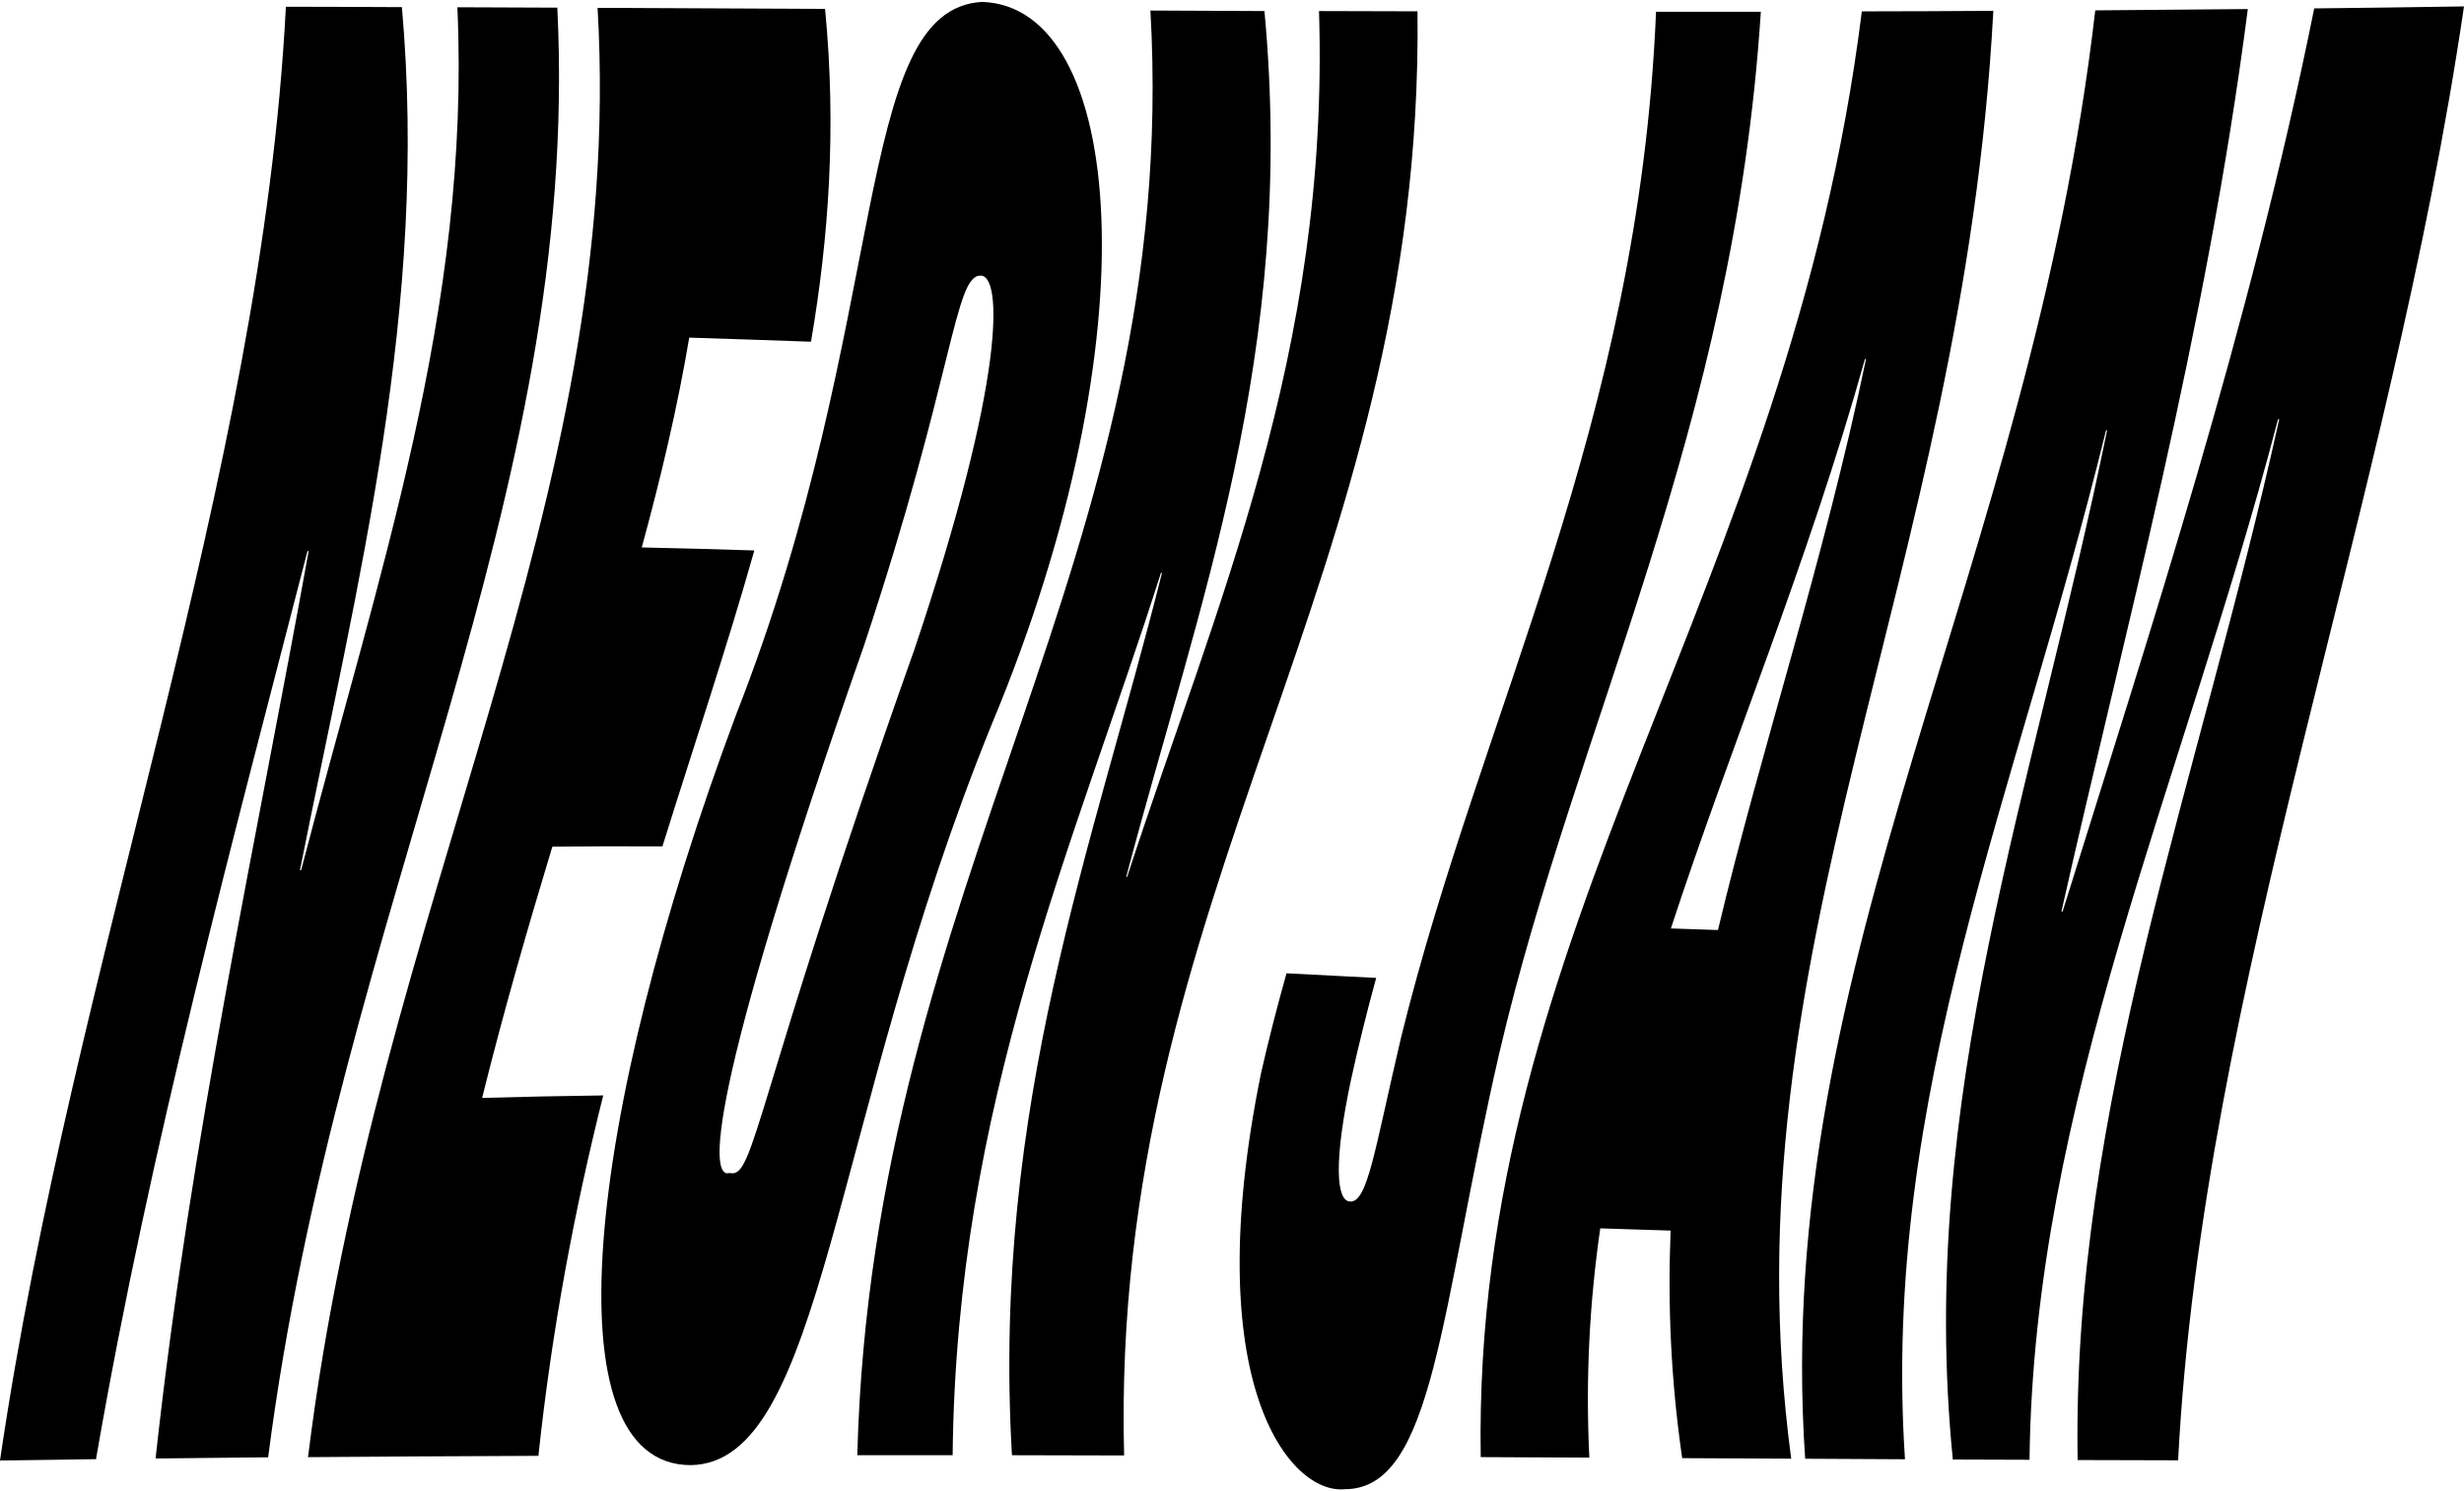
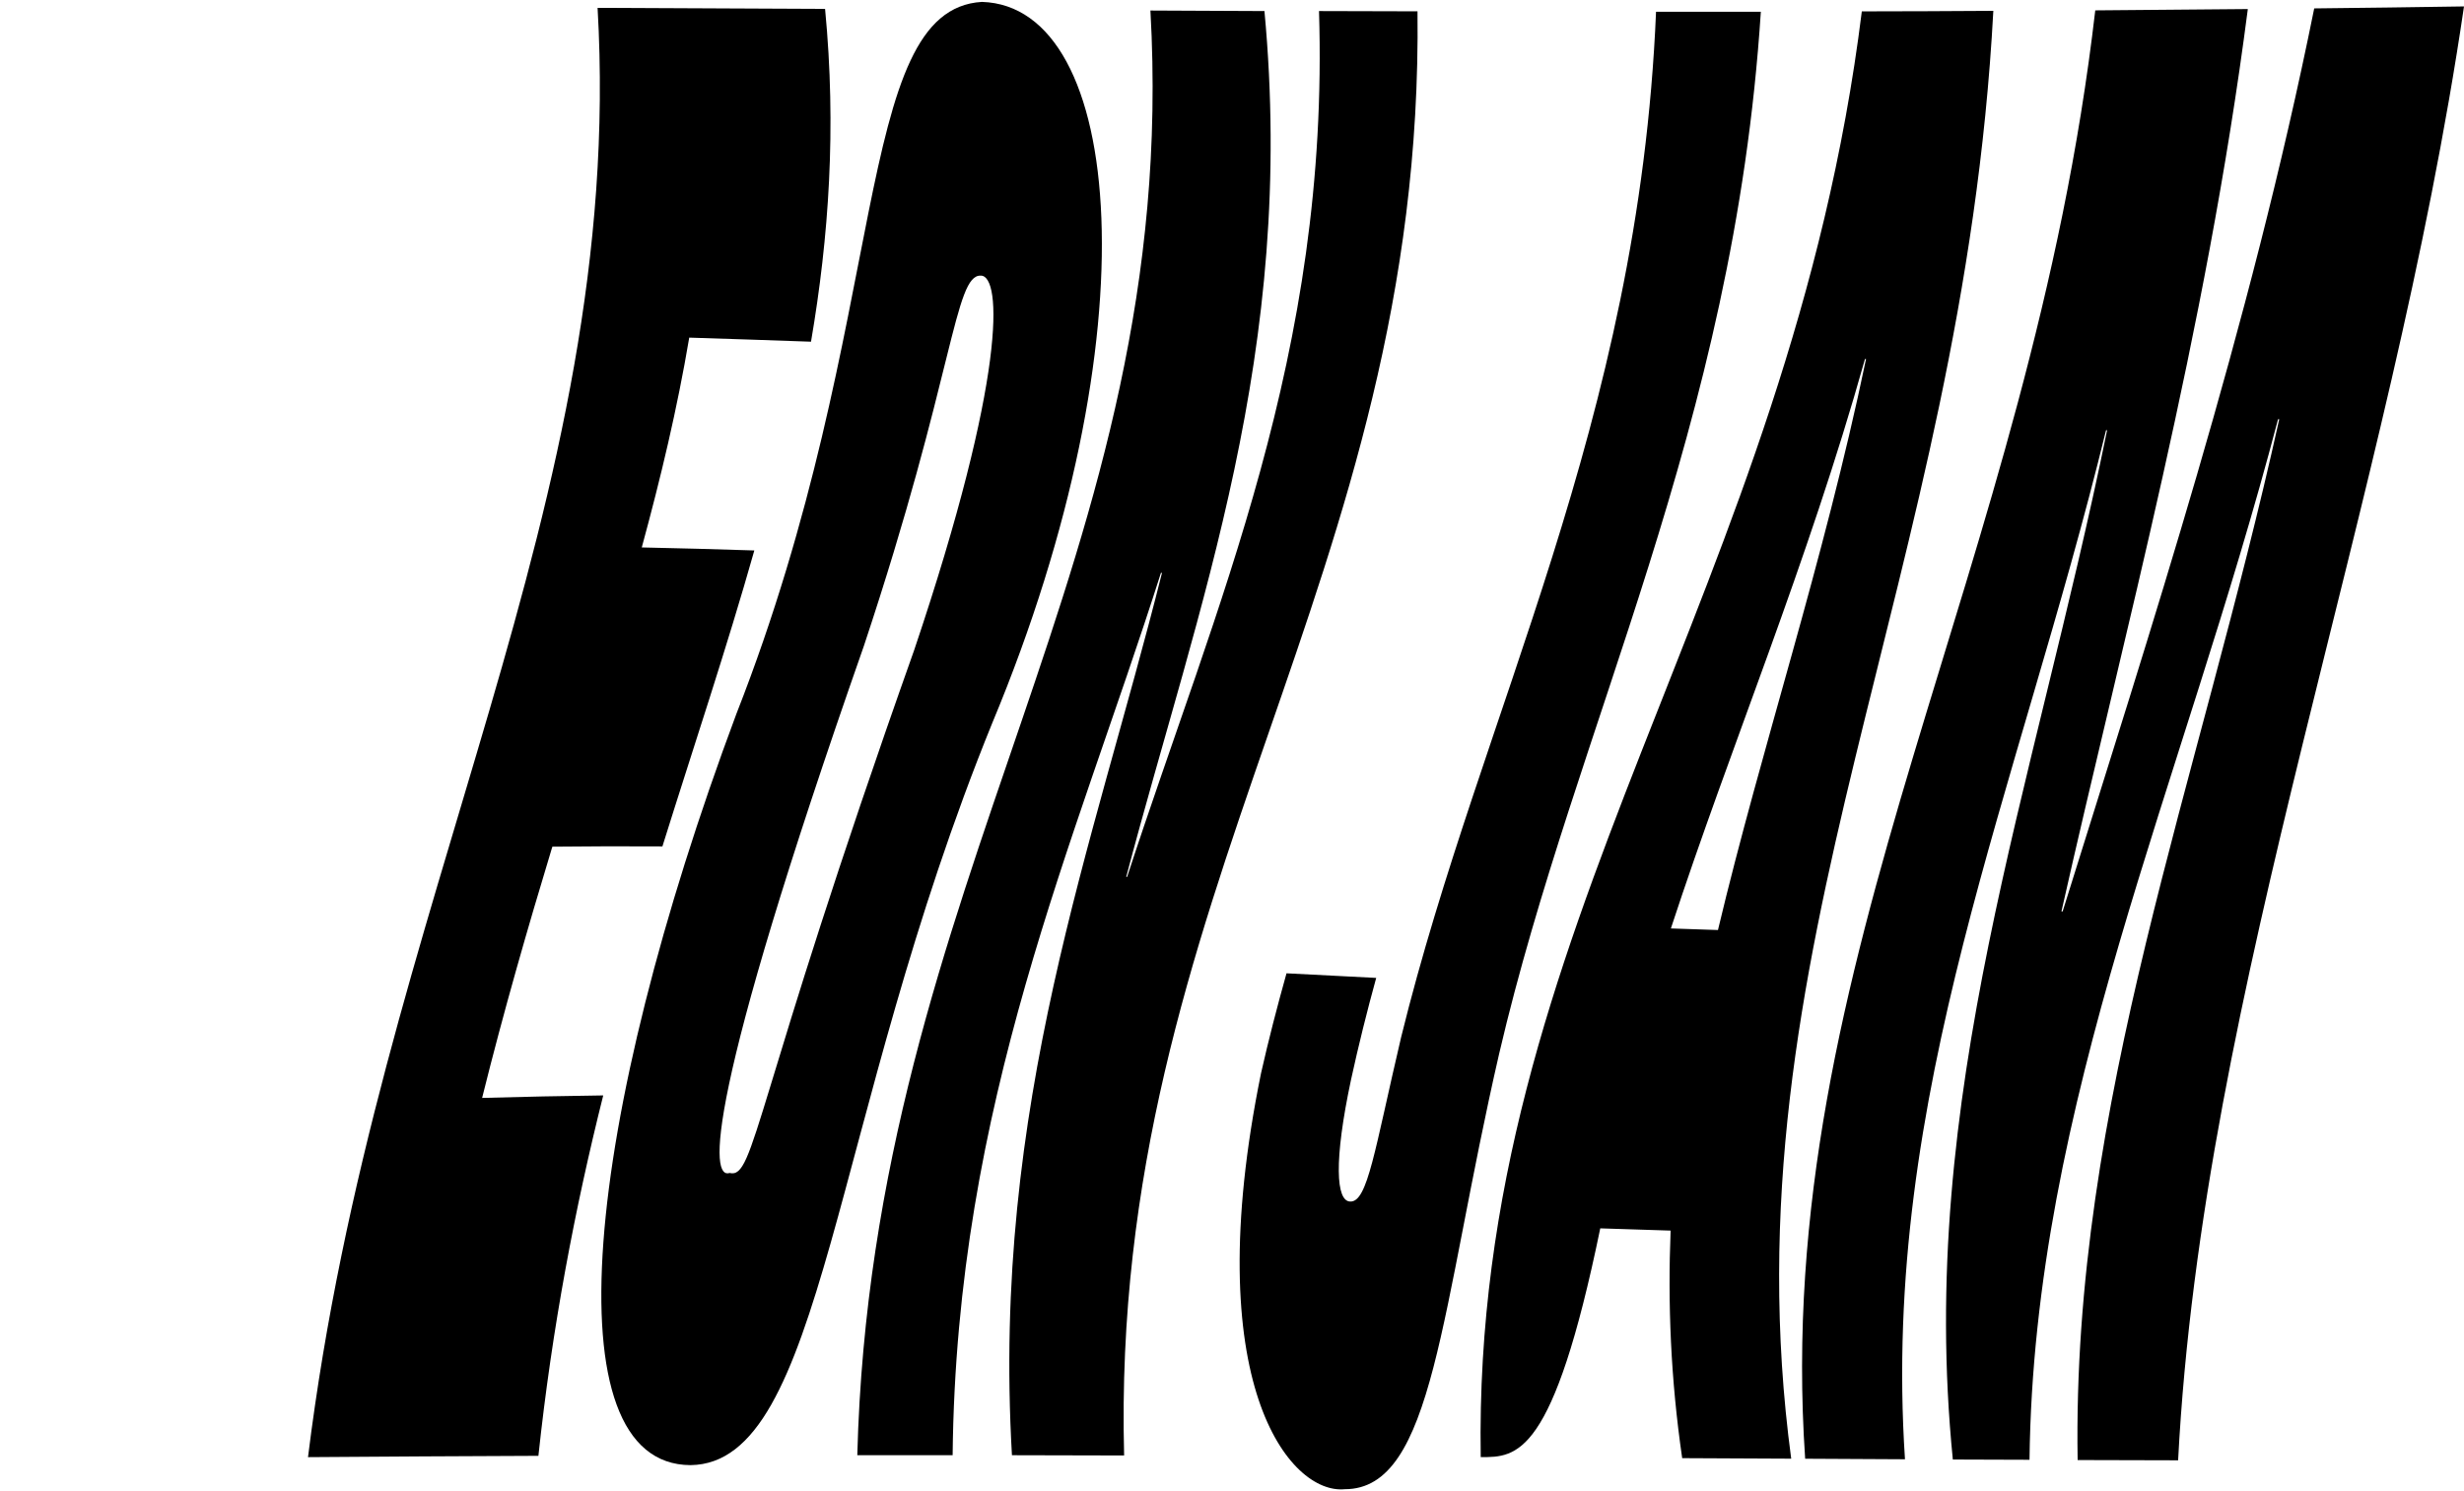
<svg xmlns="http://www.w3.org/2000/svg" width="299" height="181" viewBox="0 0 299 181" fill="none">
-   <path d="M48.767 0.849C52.006 37.391 43.501 69.925 36.4 105.605C36.447 105.605 36.495 105.605 36.543 105.605C45.846 69.75 57.145 37.598 55.501 0.881C59.538 0.897 63.607 0.913 67.629 0.929C70.581 60.762 41.171 110.011 32.538 176.869C27.99 176.901 23.442 176.964 18.878 177.012C23.139 138.012 31.197 101.662 37.453 66.892C37.421 66.892 37.373 66.892 37.309 66.892C28.357 101.598 18.272 138.81 11.649 177.092C7.771 177.14 3.878 177.204 0 177.252C8.968 116.189 31.724 58.319 34.692 0.817C39.384 0.817 44.091 0.849 48.767 0.865" fill="black" />
  <path d="M100.122 1.098C101.51 15.545 100.584 28.764 98.414 41.471C93.547 41.295 88.632 41.136 83.637 40.976C82.185 49.597 80.174 58.01 77.877 66.439C82.488 66.534 87.036 66.662 91.536 66.806C88.185 78.667 84.212 90.465 80.382 102.725C75.978 102.693 71.525 102.709 67.025 102.757C64.041 112.607 61.121 122.712 58.504 133.248C63.451 133.105 68.35 133.009 73.201 132.945C69.77 146.626 66.993 161.122 65.334 176.687C56.031 176.718 46.711 176.782 37.376 176.846C45.738 109.398 75.994 61.218 72.515 0.954C81.738 1.002 90.962 1.05 100.122 1.082" fill="black" />
  <path d="M88.549 142.359C91.628 143.109 91.309 134.201 110.937 78.886C122.139 45.648 121.565 33.468 119.028 33.452C115.804 33.292 115.82 45.345 104.825 78.407C85.277 134.169 86.187 143.125 88.532 142.359M120.416 87.73C100.692 136.197 100.022 177.623 83.793 177.815C66.639 177.751 70.899 136.053 89.362 86.628C108.192 38.64 103.341 1.157 119.155 0.231C136.469 0.758 140.076 40.572 120.416 87.73Z" fill="black" />
  <path d="M153.436 1.326C157.313 42.737 145.425 73.228 136.664 106.418C136.712 106.418 136.744 106.418 136.776 106.418C147.547 73.34 161.351 43.008 160.058 1.342C164.047 1.342 168.021 1.374 172.01 1.374C172.824 70.339 134.621 108.286 136.409 176.644C131.861 176.644 127.345 176.612 122.797 176.612C120.339 134.067 132.659 102.826 141.004 69.525C140.973 69.525 140.925 69.525 140.877 69.525C130.329 102.682 116.047 133.876 115.6 176.612C111.754 176.612 107.892 176.612 104.031 176.612C105.85 106.641 143.382 67.833 139.6 1.278C144.212 1.294 148.808 1.31 153.42 1.342" fill="black" />
  <path d="M213.674 1.428C210.403 52.034 191.254 87.921 181.934 127.816C174.769 158.93 174.035 180.752 163.184 180.736C156.514 181.391 145.343 167.901 153.019 130.274C153.944 126.155 154.998 122.116 156.115 118.125C159.721 118.317 163.344 118.493 166.998 118.684C165.881 122.739 164.86 126.842 163.95 131.008C161.828 140.954 162.131 145.791 163.838 145.823C165.961 145.935 166.806 139.581 170.03 125.852C179.764 86.341 198.865 51.475 200.956 1.428C205.201 1.428 209.429 1.428 213.658 1.428" fill="black" />
-   <path d="M202.757 112.681C204.64 112.745 206.555 112.809 208.47 112.873C213.783 90.571 221.252 68.445 226.438 43.573H226.31C219.321 68.493 210.017 90.507 202.757 112.681ZM241.885 1.332C238.199 70.153 209.108 115.507 217.358 177.032C212.938 177.016 208.533 176.984 204.129 176.968C202.725 167.31 202.374 158.163 202.725 149.351C199.852 149.255 197.012 149.175 194.187 149.079C192.911 157.907 192.384 167.119 192.863 176.905C188.459 176.889 184.07 176.857 179.682 176.841C178.645 112.49 217.182 71.685 225.927 1.38C231.241 1.38 236.571 1.348 241.885 1.316" fill="black" />
+   <path d="M202.757 112.681C204.64 112.745 206.555 112.809 208.47 112.873C213.783 90.571 221.252 68.445 226.438 43.573H226.31C219.321 68.493 210.017 90.507 202.757 112.681ZM241.885 1.332C238.199 70.153 209.108 115.507 217.358 177.032C212.938 177.016 208.533 176.984 204.129 176.968C202.725 167.31 202.374 158.163 202.725 149.351C199.852 149.255 197.012 149.175 194.187 149.079C188.459 176.889 184.07 176.857 179.682 176.841C178.645 112.49 217.182 71.685 225.927 1.38C231.241 1.38 236.571 1.348 241.885 1.316" fill="black" />
  <path d="M272.766 1.115C267.659 40.658 257.813 76.513 250.153 110.612C250.201 110.612 250.249 110.612 250.297 110.612C260.893 76.593 272.989 39.876 280.824 1.019C286.872 0.955 292.936 0.875 299 0.779C290.032 61.858 267.292 119.728 264.308 177.23C260.239 177.23 256.17 177.214 252.116 177.198C251.398 133.984 266.781 95.191 276.579 50.875C276.532 50.875 276.5 50.875 276.436 50.875C264.755 95.462 246.786 133.808 246.276 177.166C243.164 177.166 240.068 177.151 236.972 177.135C232.568 133.09 246.739 96.053 255.691 52.216C255.659 52.216 255.611 52.216 255.563 52.216C244.792 96.229 228.244 132.85 231.164 177.103C227.111 177.087 223.089 177.071 219.052 177.039C214.903 116.12 246.356 69.473 254.255 1.258C260.414 1.211 266.574 1.163 272.75 1.099" fill="black" />
</svg>